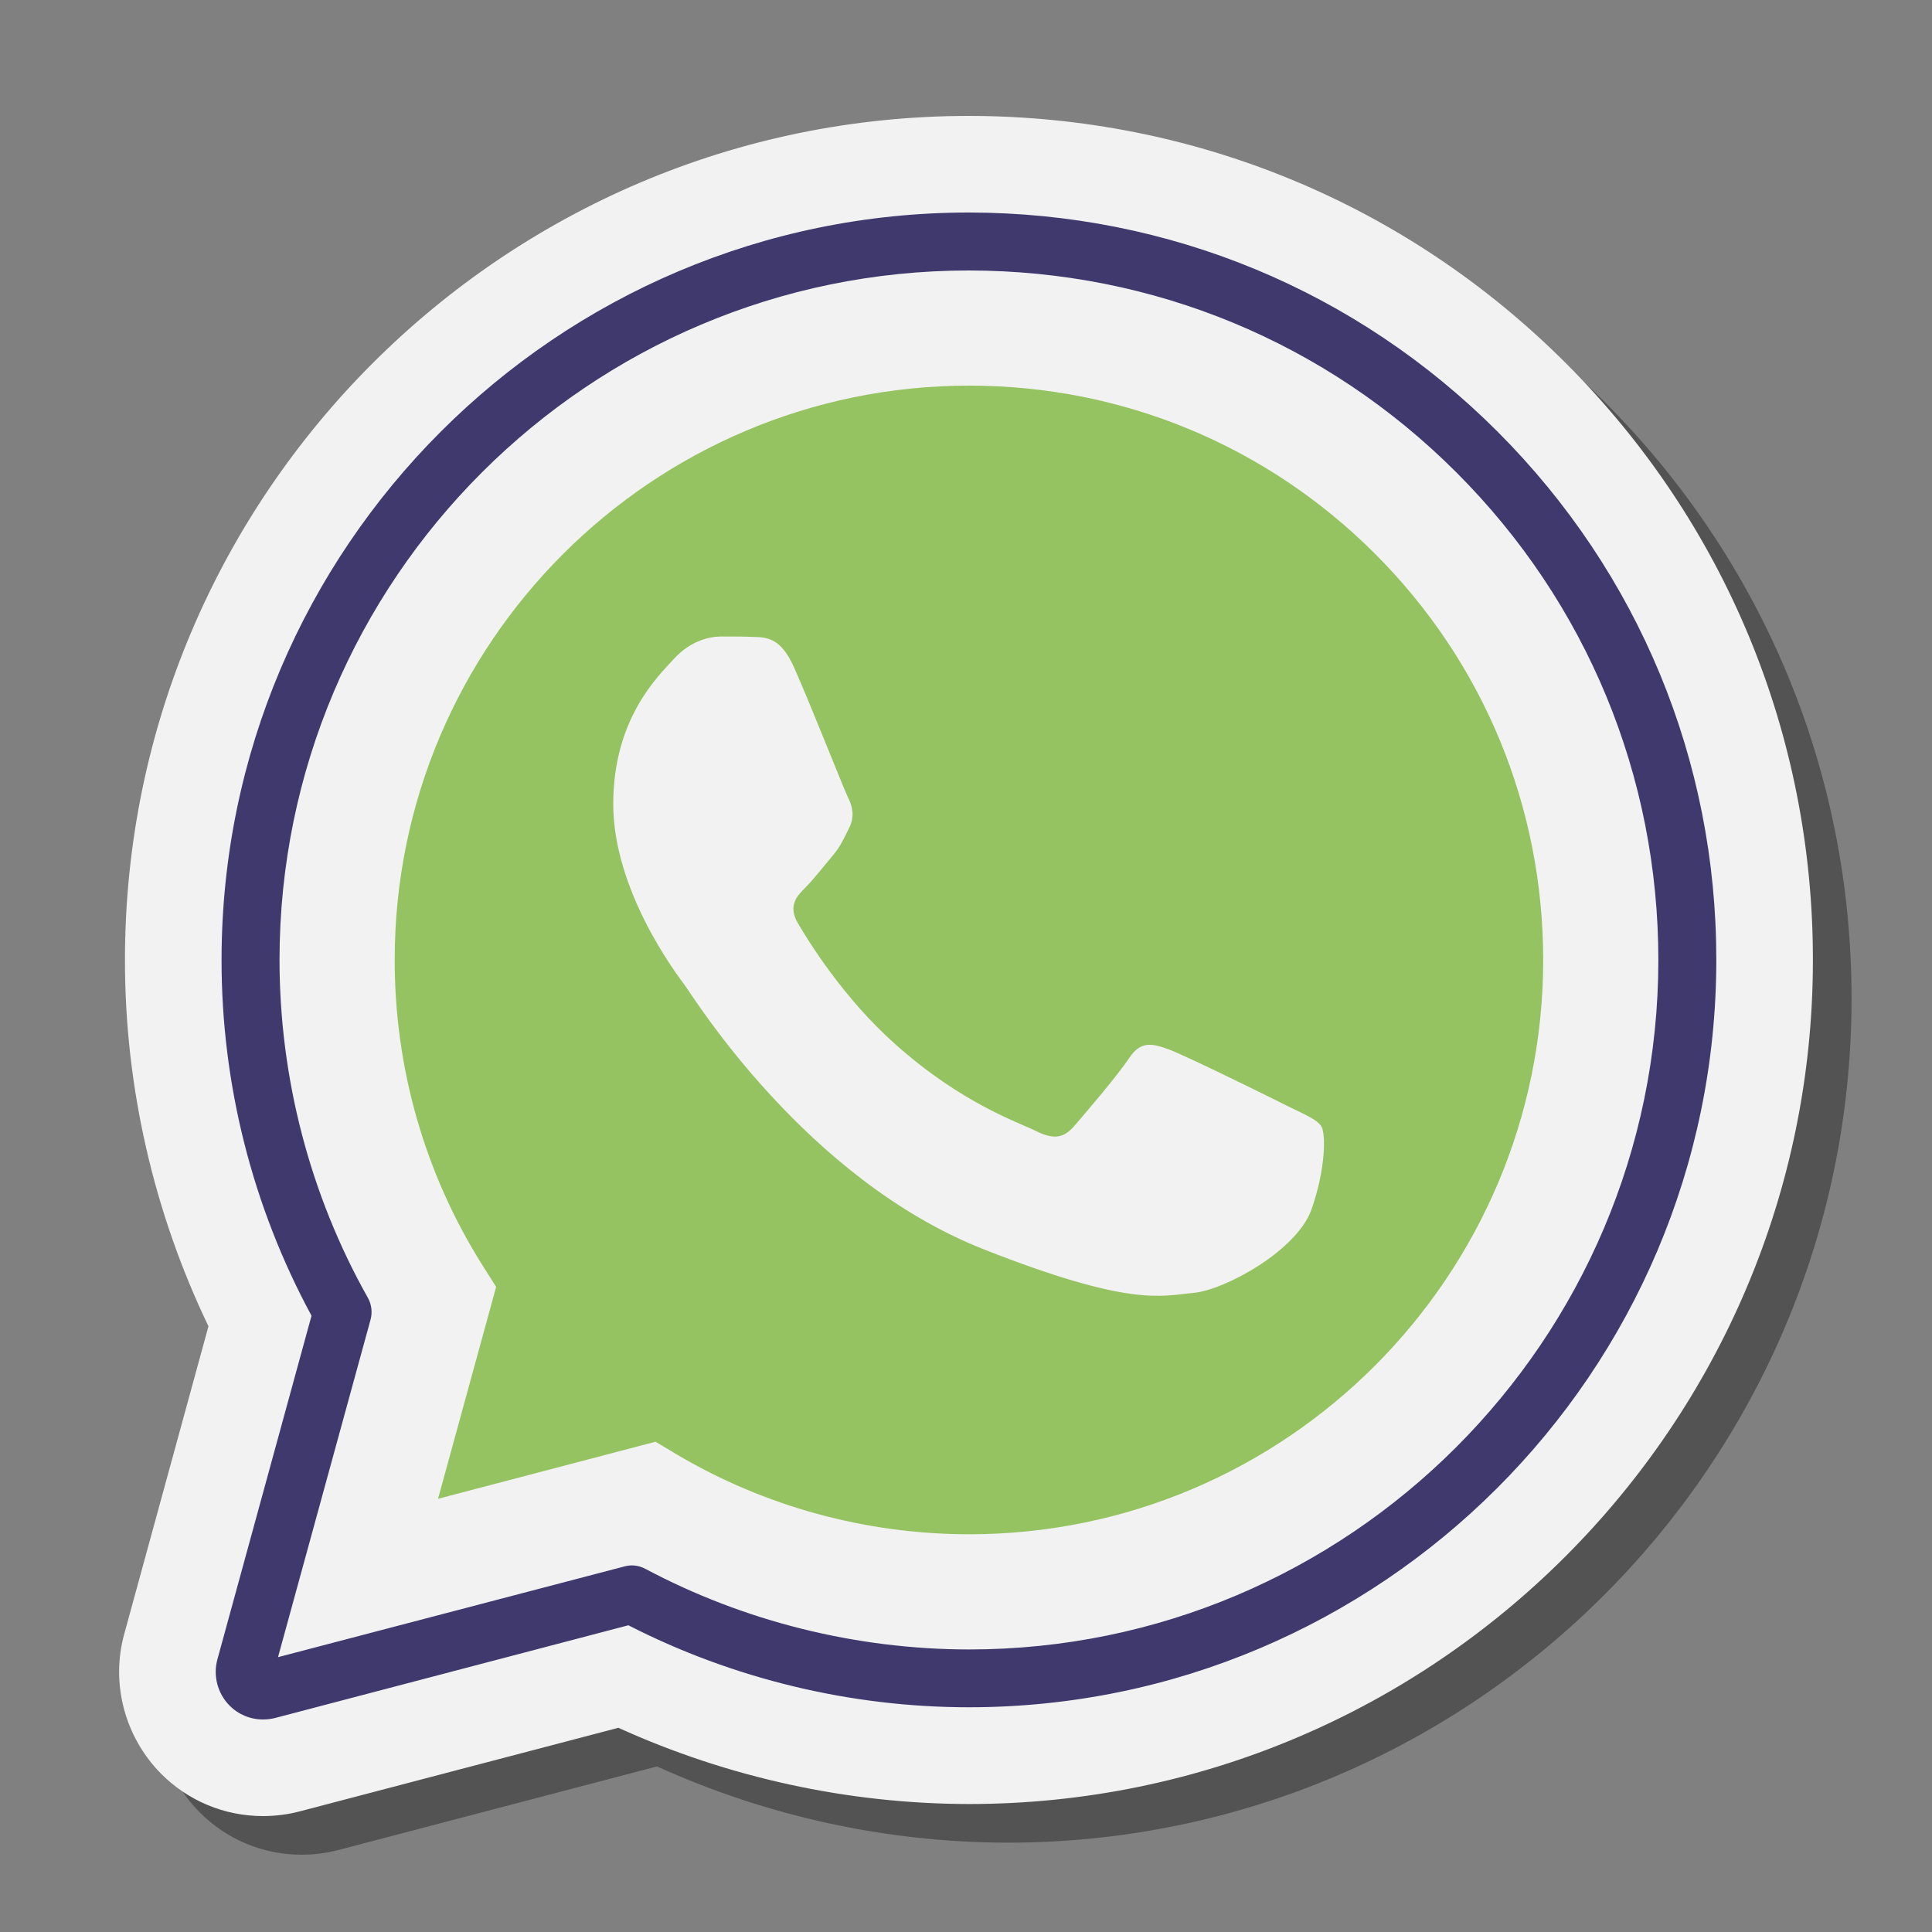
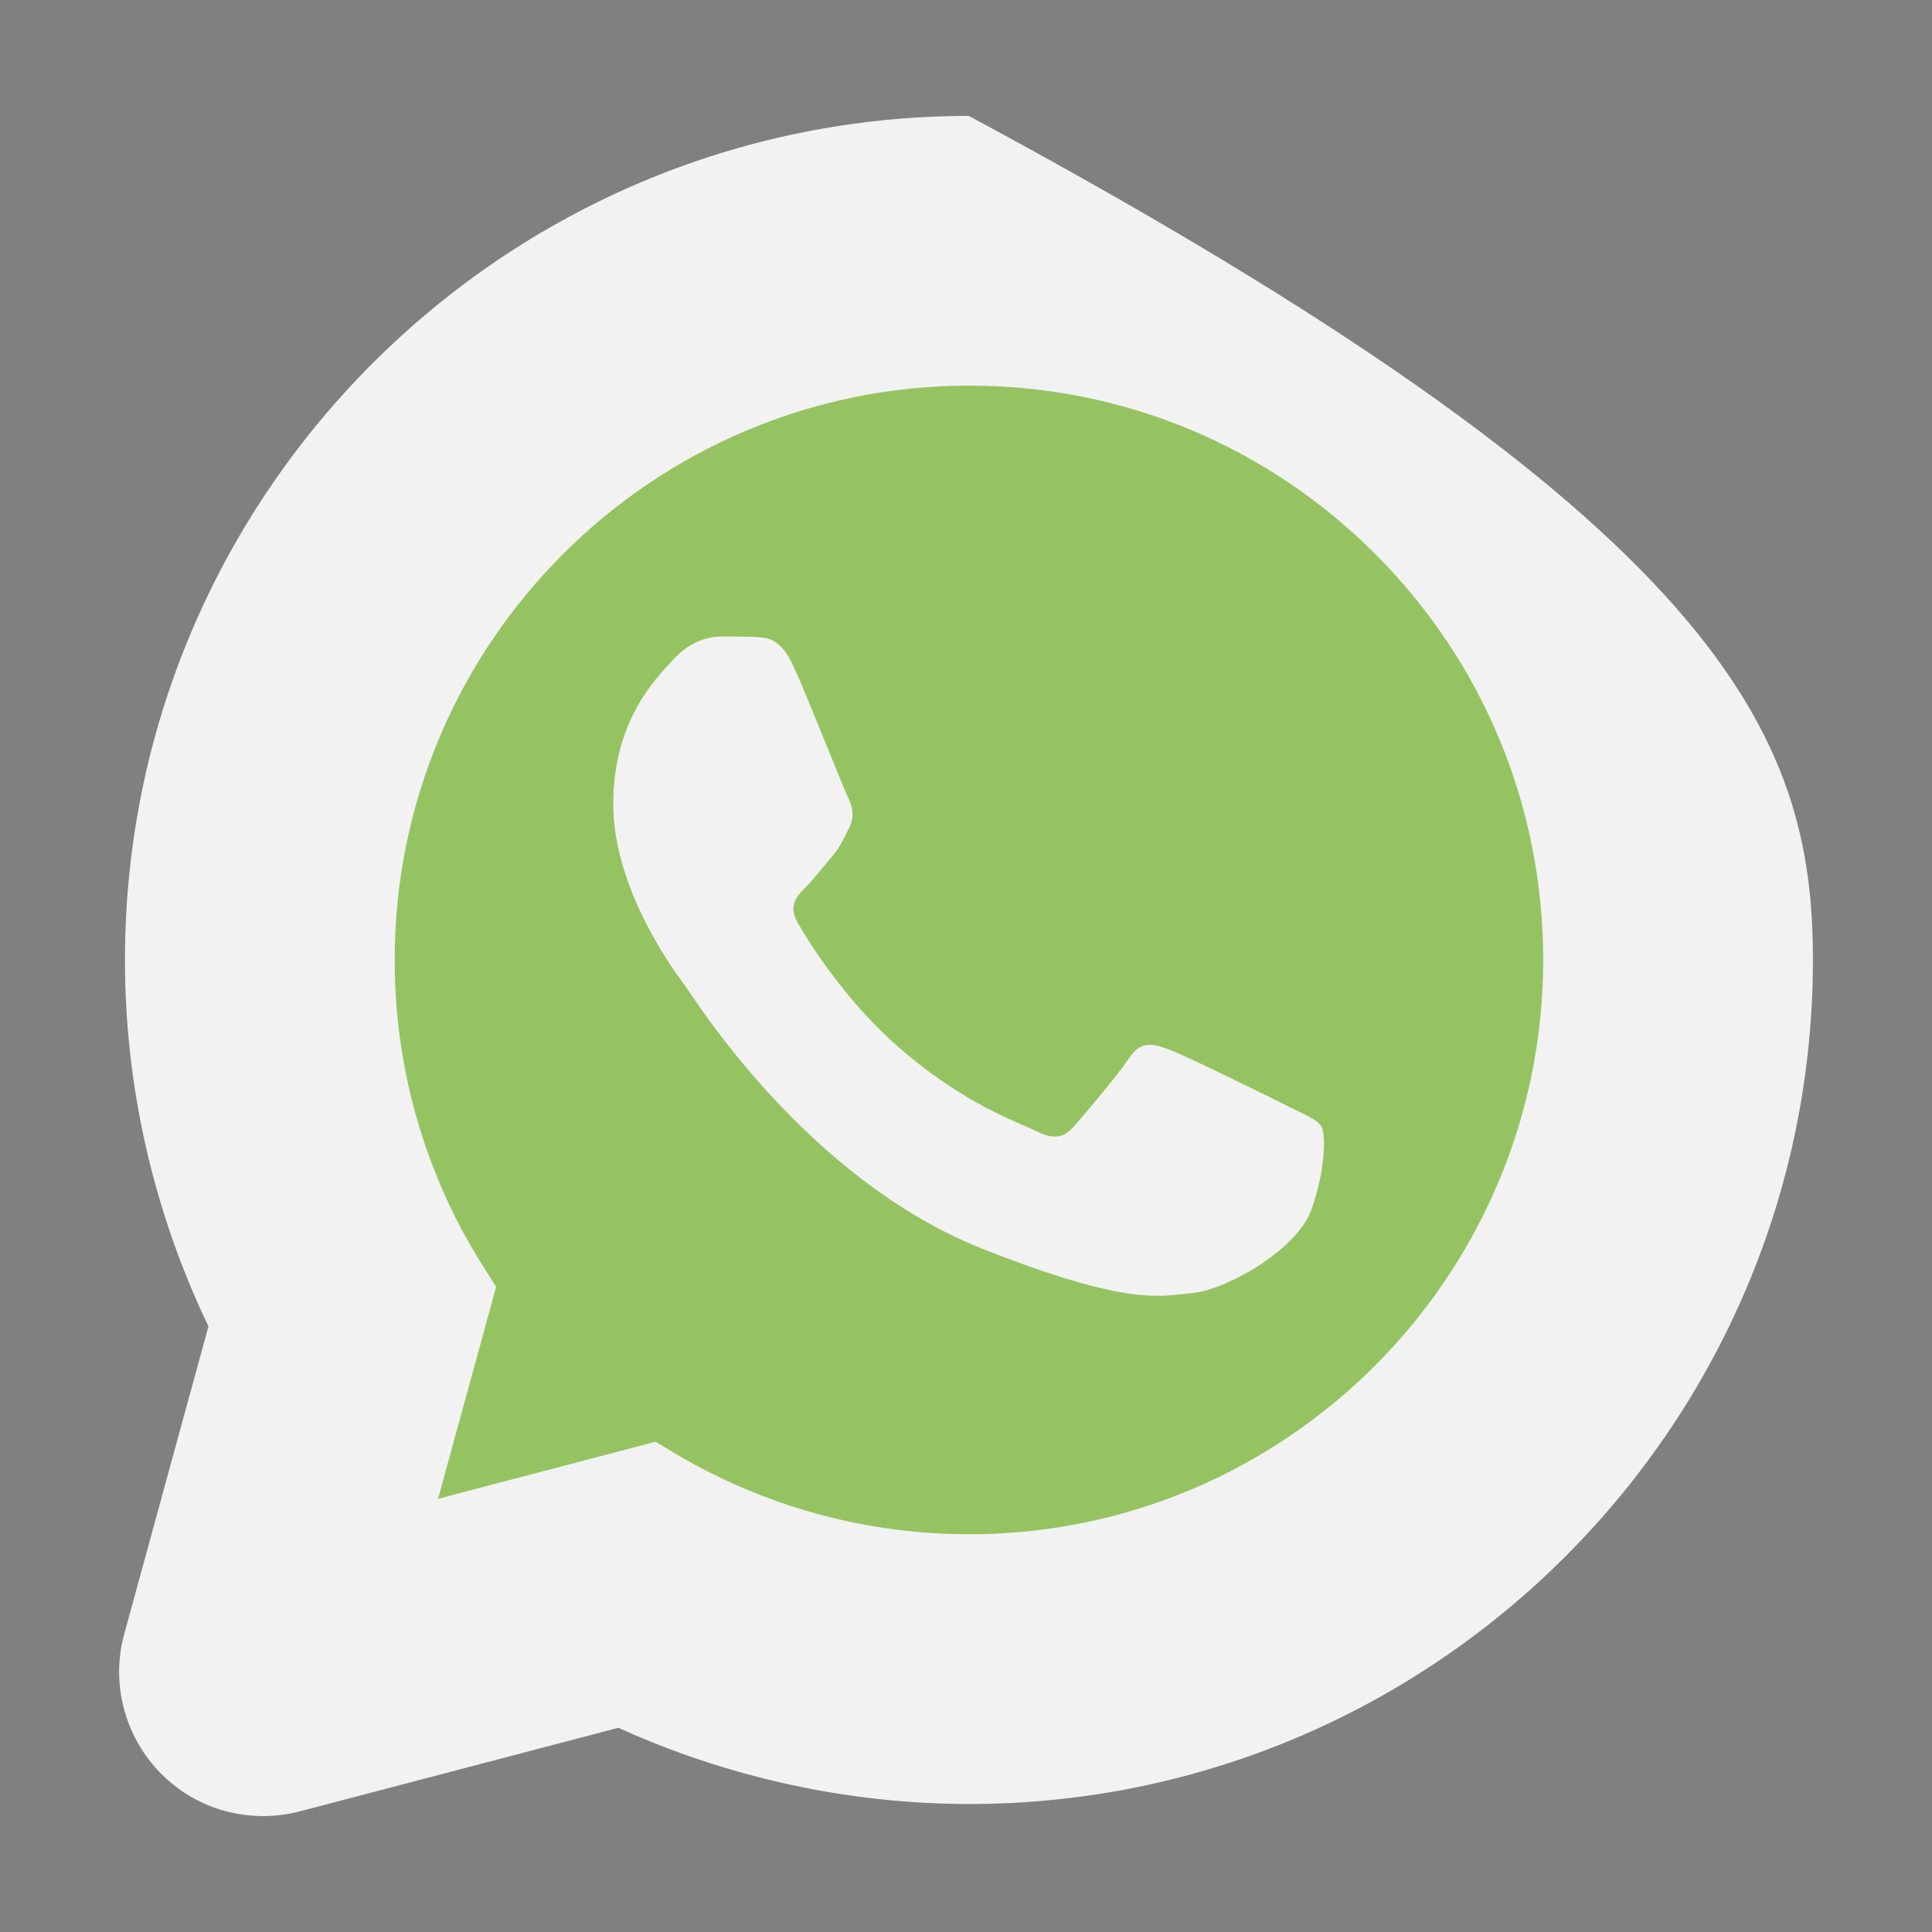
<svg xmlns="http://www.w3.org/2000/svg" xmlns:xlink="http://www.w3.org/1999/xlink" width="50px" height="50px" viewBox="0 0 50 50" version="1.1">
  <rect x="0" y="0" width="50" height="50" fill="#808080" stroke="none" />
  <defs>
    <filter id="alpha" filterUnits="objectBoundingBox" x="0%" y="0%" width="100%" height="100%">
      <feColorMatrix type="matrix" in="SourceGraphic" values="0 0 0 0 1 0 0 0 0 1 0 0 0 0 1 0 0 0 1 0" />
    </filter>
    <mask id="mask0">
      <g filter="url(#alpha)">
-         <rect x="0" y="0" width="50" height="50" style="fill:rgb(0%,0%,0%);fill-opacity:0.349;stroke:none;" />
-       </g>
+         </g>
    </mask>
    <clipPath id="clip1">
      <rect x="0" y="0" width="50" height="50" />
    </clipPath>
    <g id="surface5" clip-path="url(#clip1)">
      <path style=" stroke:none;fill-rule:evenodd;fill:rgb(0%,0%,0%);fill-opacity:1;" d="M 7.809 48 C 6.805 48 5.863 47.605 5.16 46.895 C 4.227 45.945 3.863 44.566 4.215 43.289 L 6.395 35.324 C 4.977 32.375 4.23 29.117 4.234 25.836 C 4.238 13.797 14.035 4 26.074 4 C 31.914 4.004 37.402 6.277 41.527 10.402 C 45.652 14.531 47.922 20.02 47.918 25.852 C 47.914 37.891 38.113 47.688 26.074 47.688 C 22.953 47.684 19.84 47.004 17.004 45.715 L 8.754 47.879 C 8.477 47.953 8.145 48 7.809 48 Z M 7.809 48 " />
    </g>
  </defs>
  <g id="surface1">
    <use xlink:href="#surface5" mask="url(#mask0)" />
-     <path style=" stroke:none;fill-rule:evenodd;fill:rgb(94.902%,94.902%,94.902%);fill-opacity:1;" d="M 6.809 47 C 5.805 47 4.863 46.605 4.16 45.895 C 3.227 44.945 2.863 43.566 3.215 42.289 L 5.395 34.324 C 3.977 31.375 3.23 28.117 3.234 24.836 C 3.238 12.797 13.035 3 25.074 3 C 30.914 3.004 36.402 5.277 40.527 9.402 C 44.652 13.531 46.922 19.02 46.918 24.852 C 46.914 36.891 37.113 46.688 25.074 46.688 C 21.953 46.684 18.84 46.004 16.004 44.715 L 7.754 46.879 C 7.477 46.953 7.145 47 6.809 47 Z M 6.809 47 " />
-     <path style=" stroke:none;fill-rule:evenodd;fill:rgb(94.902%,94.902%,94.902%);fill-opacity:1;" d="M 6.809 43.75 C 6.684 43.75 6.559 43.699 6.469 43.609 C 6.352 43.488 6.305 43.312 6.348 43.148 L 8.867 33.953 C 7.305 31.18 6.484 28.031 6.484 24.836 C 6.488 14.586 14.828 6.25 25.074 6.25 C 30.047 6.254 34.719 8.188 38.227 11.699 C 41.738 15.215 43.672 19.883 43.668 24.848 C 43.664 35.098 35.324 43.434 25.074 43.434 C 22.035 43.434 19.023 42.684 16.352 41.262 L 6.93 43.734 C 6.891 43.746 6.848 43.75 6.809 43.75 Z M 6.809 43.75 " />
-     <path style=" stroke:none;fill-rule:evenodd;fill:rgb(25.098%,22.353%,43.137%);fill-opacity:1;" d="M 6.809 44.5 C 6.477 44.5 6.168 44.371 5.938 44.137 C 5.629 43.824 5.512 43.367 5.625 42.949 L 8.062 34.051 C 6.535 31.23 5.73 28.055 5.734 24.836 C 5.738 14.176 14.414 5.5 25.074 5.5 C 30.246 5.504 35.105 7.516 38.758 11.172 C 42.41 14.828 44.422 19.684 44.418 24.848 C 44.414 35.512 35.738 44.184 25.074 44.184 C 22.016 44.184 18.973 43.449 16.262 42.062 L 7.121 44.461 C 7.027 44.484 6.918 44.5 6.809 44.5 Z M 6.738 43.008 C 6.734 43.008 6.73 43.012 6.727 43.012 Z M 25.074 7 C 15.242 7 7.238 15 7.234 24.836 C 7.234 27.902 8.023 30.926 9.52 33.586 C 9.617 33.758 9.641 33.961 9.59 34.152 L 7.195 42.887 L 16.16 40.539 C 16.344 40.488 16.535 40.512 16.703 40.602 C 19.266 41.965 22.16 42.684 25.074 42.688 C 34.91 42.688 42.914 34.684 42.918 24.848 C 42.918 20.086 41.066 15.602 37.695 12.23 C 34.328 8.859 29.848 7.004 25.074 7 Z M 25.074 7 " />
+     <path style=" stroke:none;fill-rule:evenodd;fill:rgb(94.902%,94.902%,94.902%);fill-opacity:1;" d="M 6.809 47 C 5.805 47 4.863 46.605 4.16 45.895 C 3.227 44.945 2.863 43.566 3.215 42.289 L 5.395 34.324 C 3.977 31.375 3.23 28.117 3.234 24.836 C 3.238 12.797 13.035 3 25.074 3 C 44.652 13.531 46.922 19.02 46.918 24.852 C 46.914 36.891 37.113 46.688 25.074 46.688 C 21.953 46.684 18.84 46.004 16.004 44.715 L 7.754 46.879 C 7.477 46.953 7.145 47 6.809 47 Z M 6.809 47 " />
    <path style=" stroke:none;fill-rule:evenodd;fill:rgb(58.824%,76.471%,38.431%);fill-opacity:1;" d="M 35.59 14.336 C 32.781 11.527 29.051 9.98 25.082 9.98 C 16.883 9.98 10.215 16.645 10.215 24.836 C 10.211 27.645 10.996 30.379 12.484 32.742 L 12.84 33.305 L 11.336 38.789 L 16.965 37.312 L 17.508 37.637 C 19.789 38.988 22.402 39.703 25.07 39.707 L 25.078 39.707 C 33.27 39.707 39.934 33.039 39.938 24.848 C 39.938 20.879 38.395 17.145 35.59 14.336 Z M 35.59 14.336 " />
    <path style=" stroke:none;fill-rule:evenodd;fill:rgb(94.902%,94.902%,94.902%);fill-opacity:1;" d="M 20.547 17.266 C 20.211 16.512 19.852 16.496 19.527 16.484 C 19.266 16.473 18.965 16.473 18.66 16.473 C 18.359 16.473 17.871 16.586 17.453 17.039 C 17.039 17.492 15.871 18.586 15.871 20.812 C 15.871 23.039 17.492 25.191 17.719 25.492 C 17.945 25.797 20.848 30.512 25.449 32.328 C 29.273 33.836 30.051 33.535 30.883 33.461 C 31.711 33.383 33.559 32.363 33.938 31.309 C 34.312 30.25 34.312 29.344 34.199 29.156 C 34.086 28.969 33.785 28.855 33.332 28.629 C 32.883 28.402 30.656 27.305 30.242 27.156 C 29.824 27.004 29.523 26.93 29.223 27.383 C 28.922 27.836 28.051 28.855 27.789 29.156 C 27.523 29.457 27.262 29.496 26.809 29.27 C 26.355 29.043 24.898 28.566 23.168 27.023 C 21.82 25.824 20.914 24.344 20.648 23.891 C 20.387 23.438 20.621 23.191 20.848 22.965 C 21.051 22.762 21.301 22.438 21.527 22.172 C 21.754 21.906 21.828 21.719 21.98 21.418 C 22.129 21.117 22.055 20.852 21.941 20.625 C 21.828 20.398 20.949 18.16 20.547 17.266 Z M 20.547 17.266 " />
  </g>
</svg>